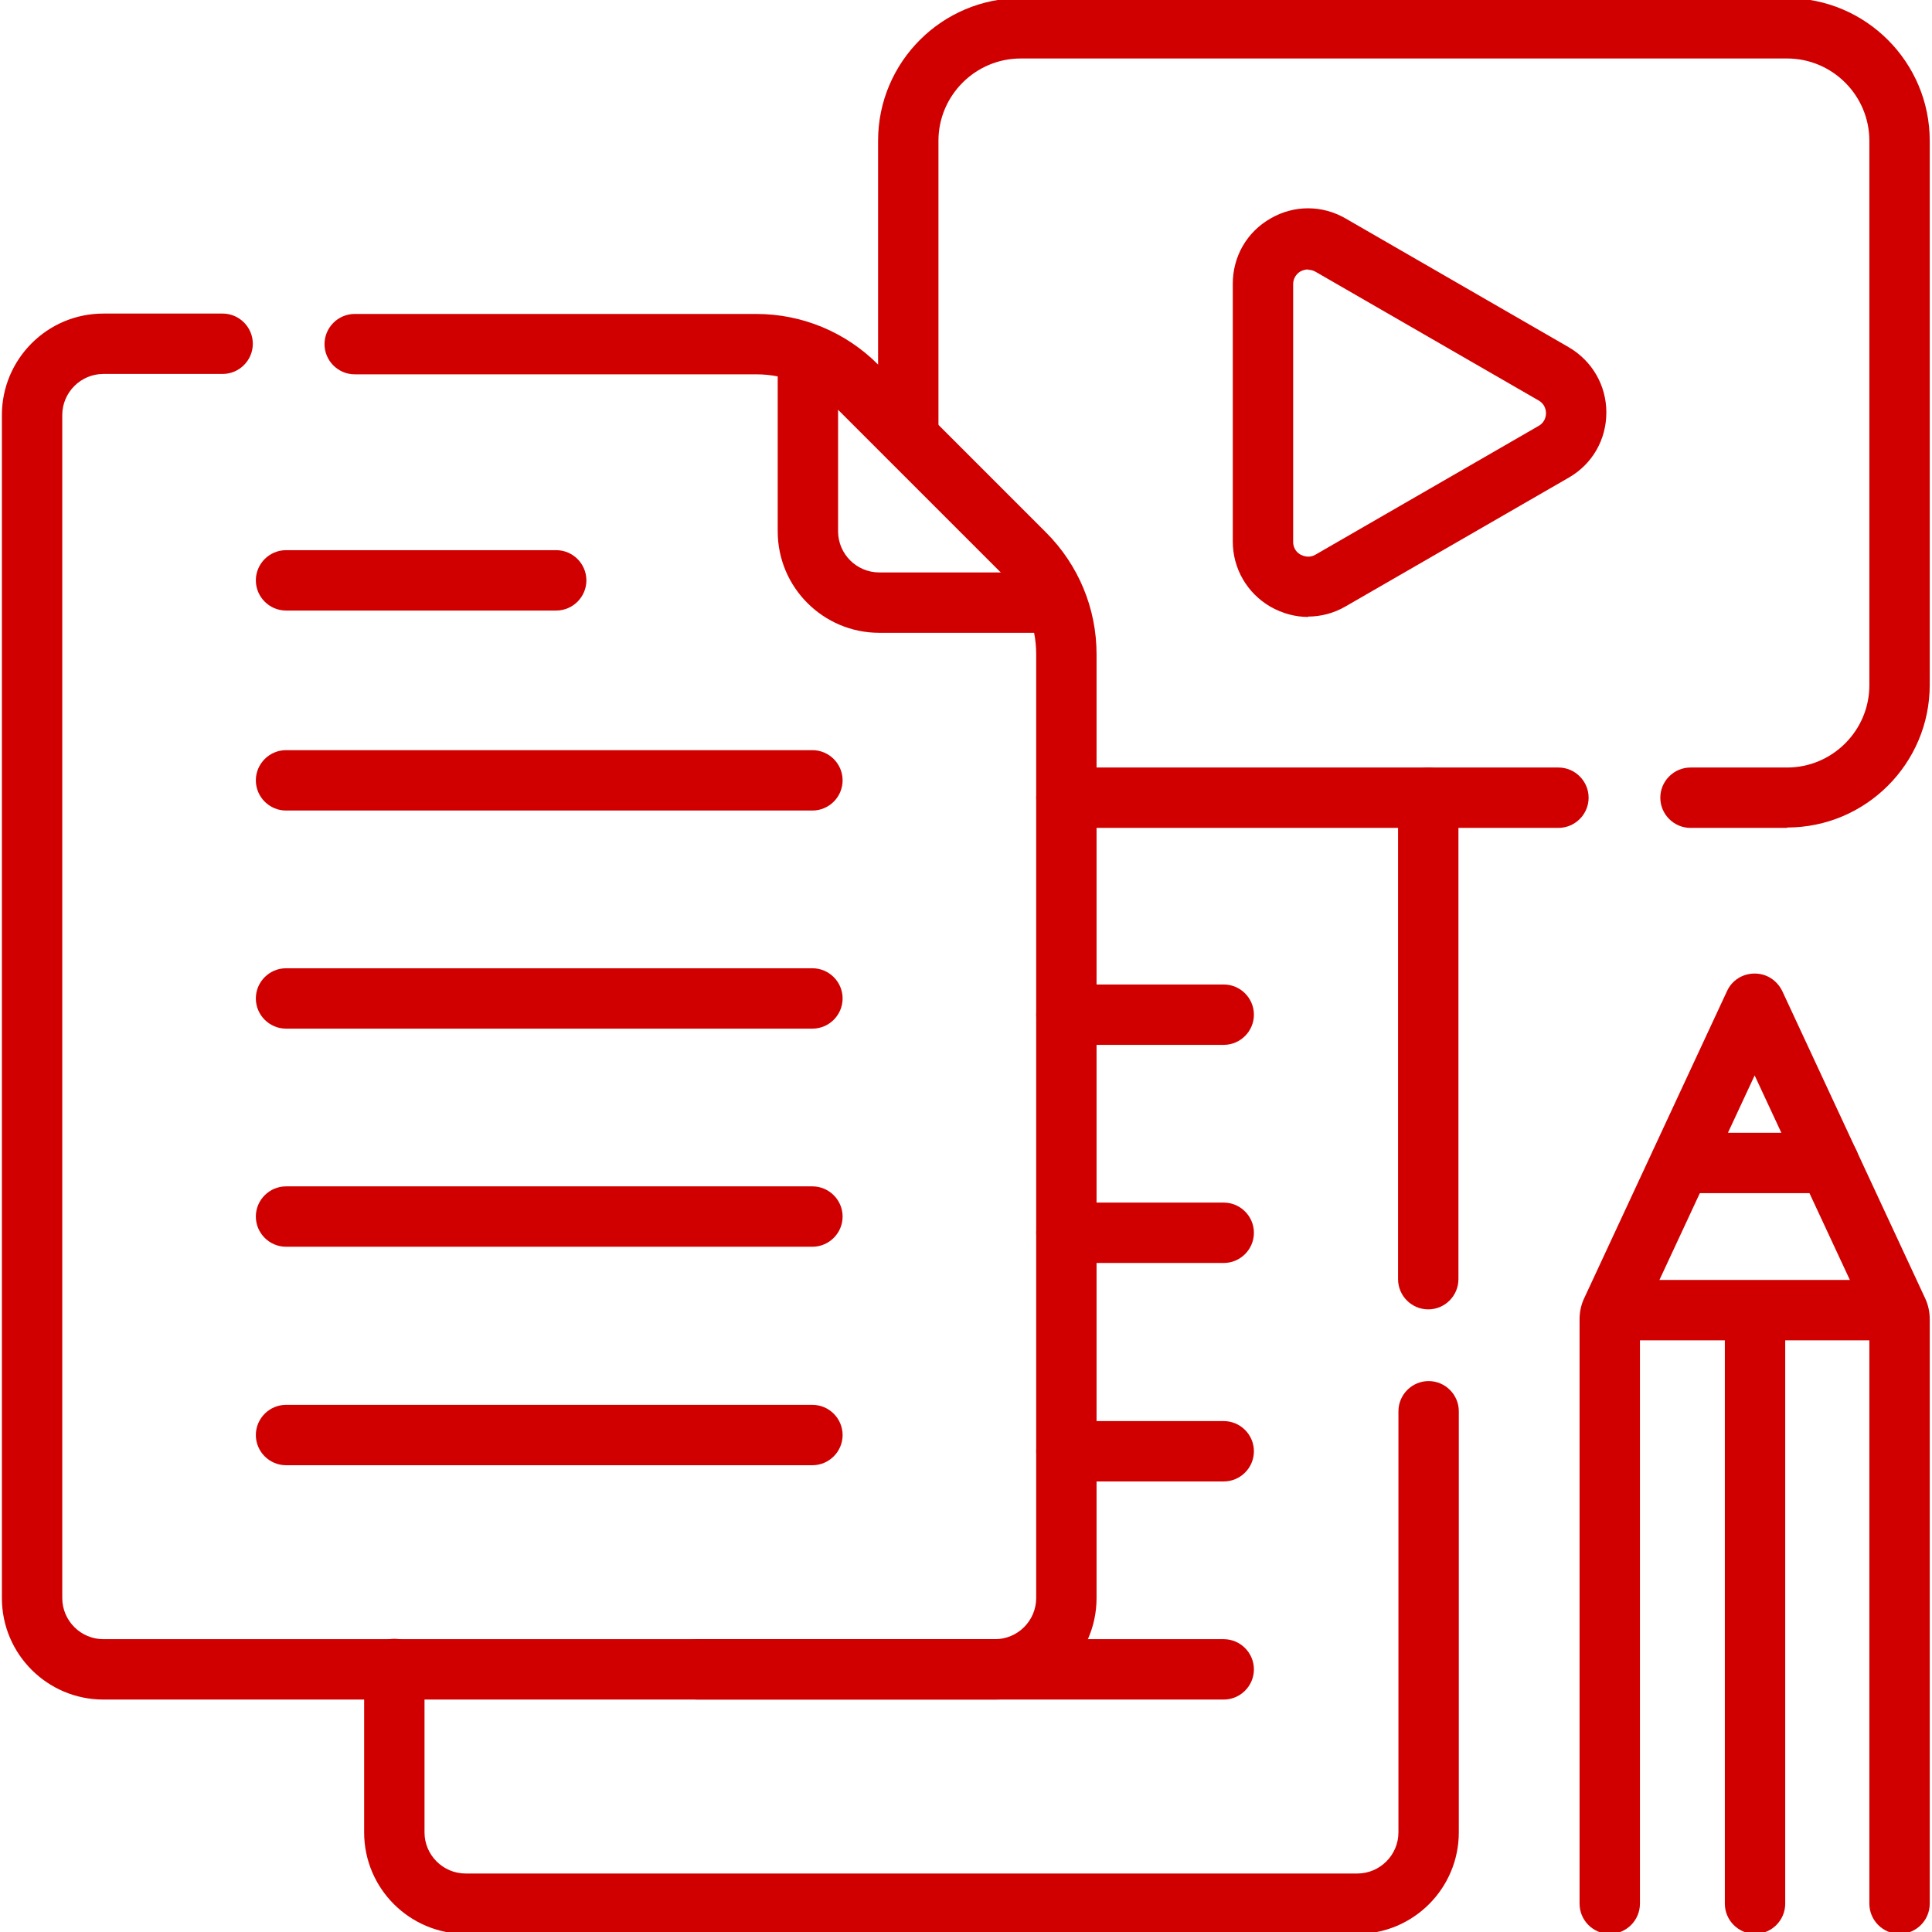
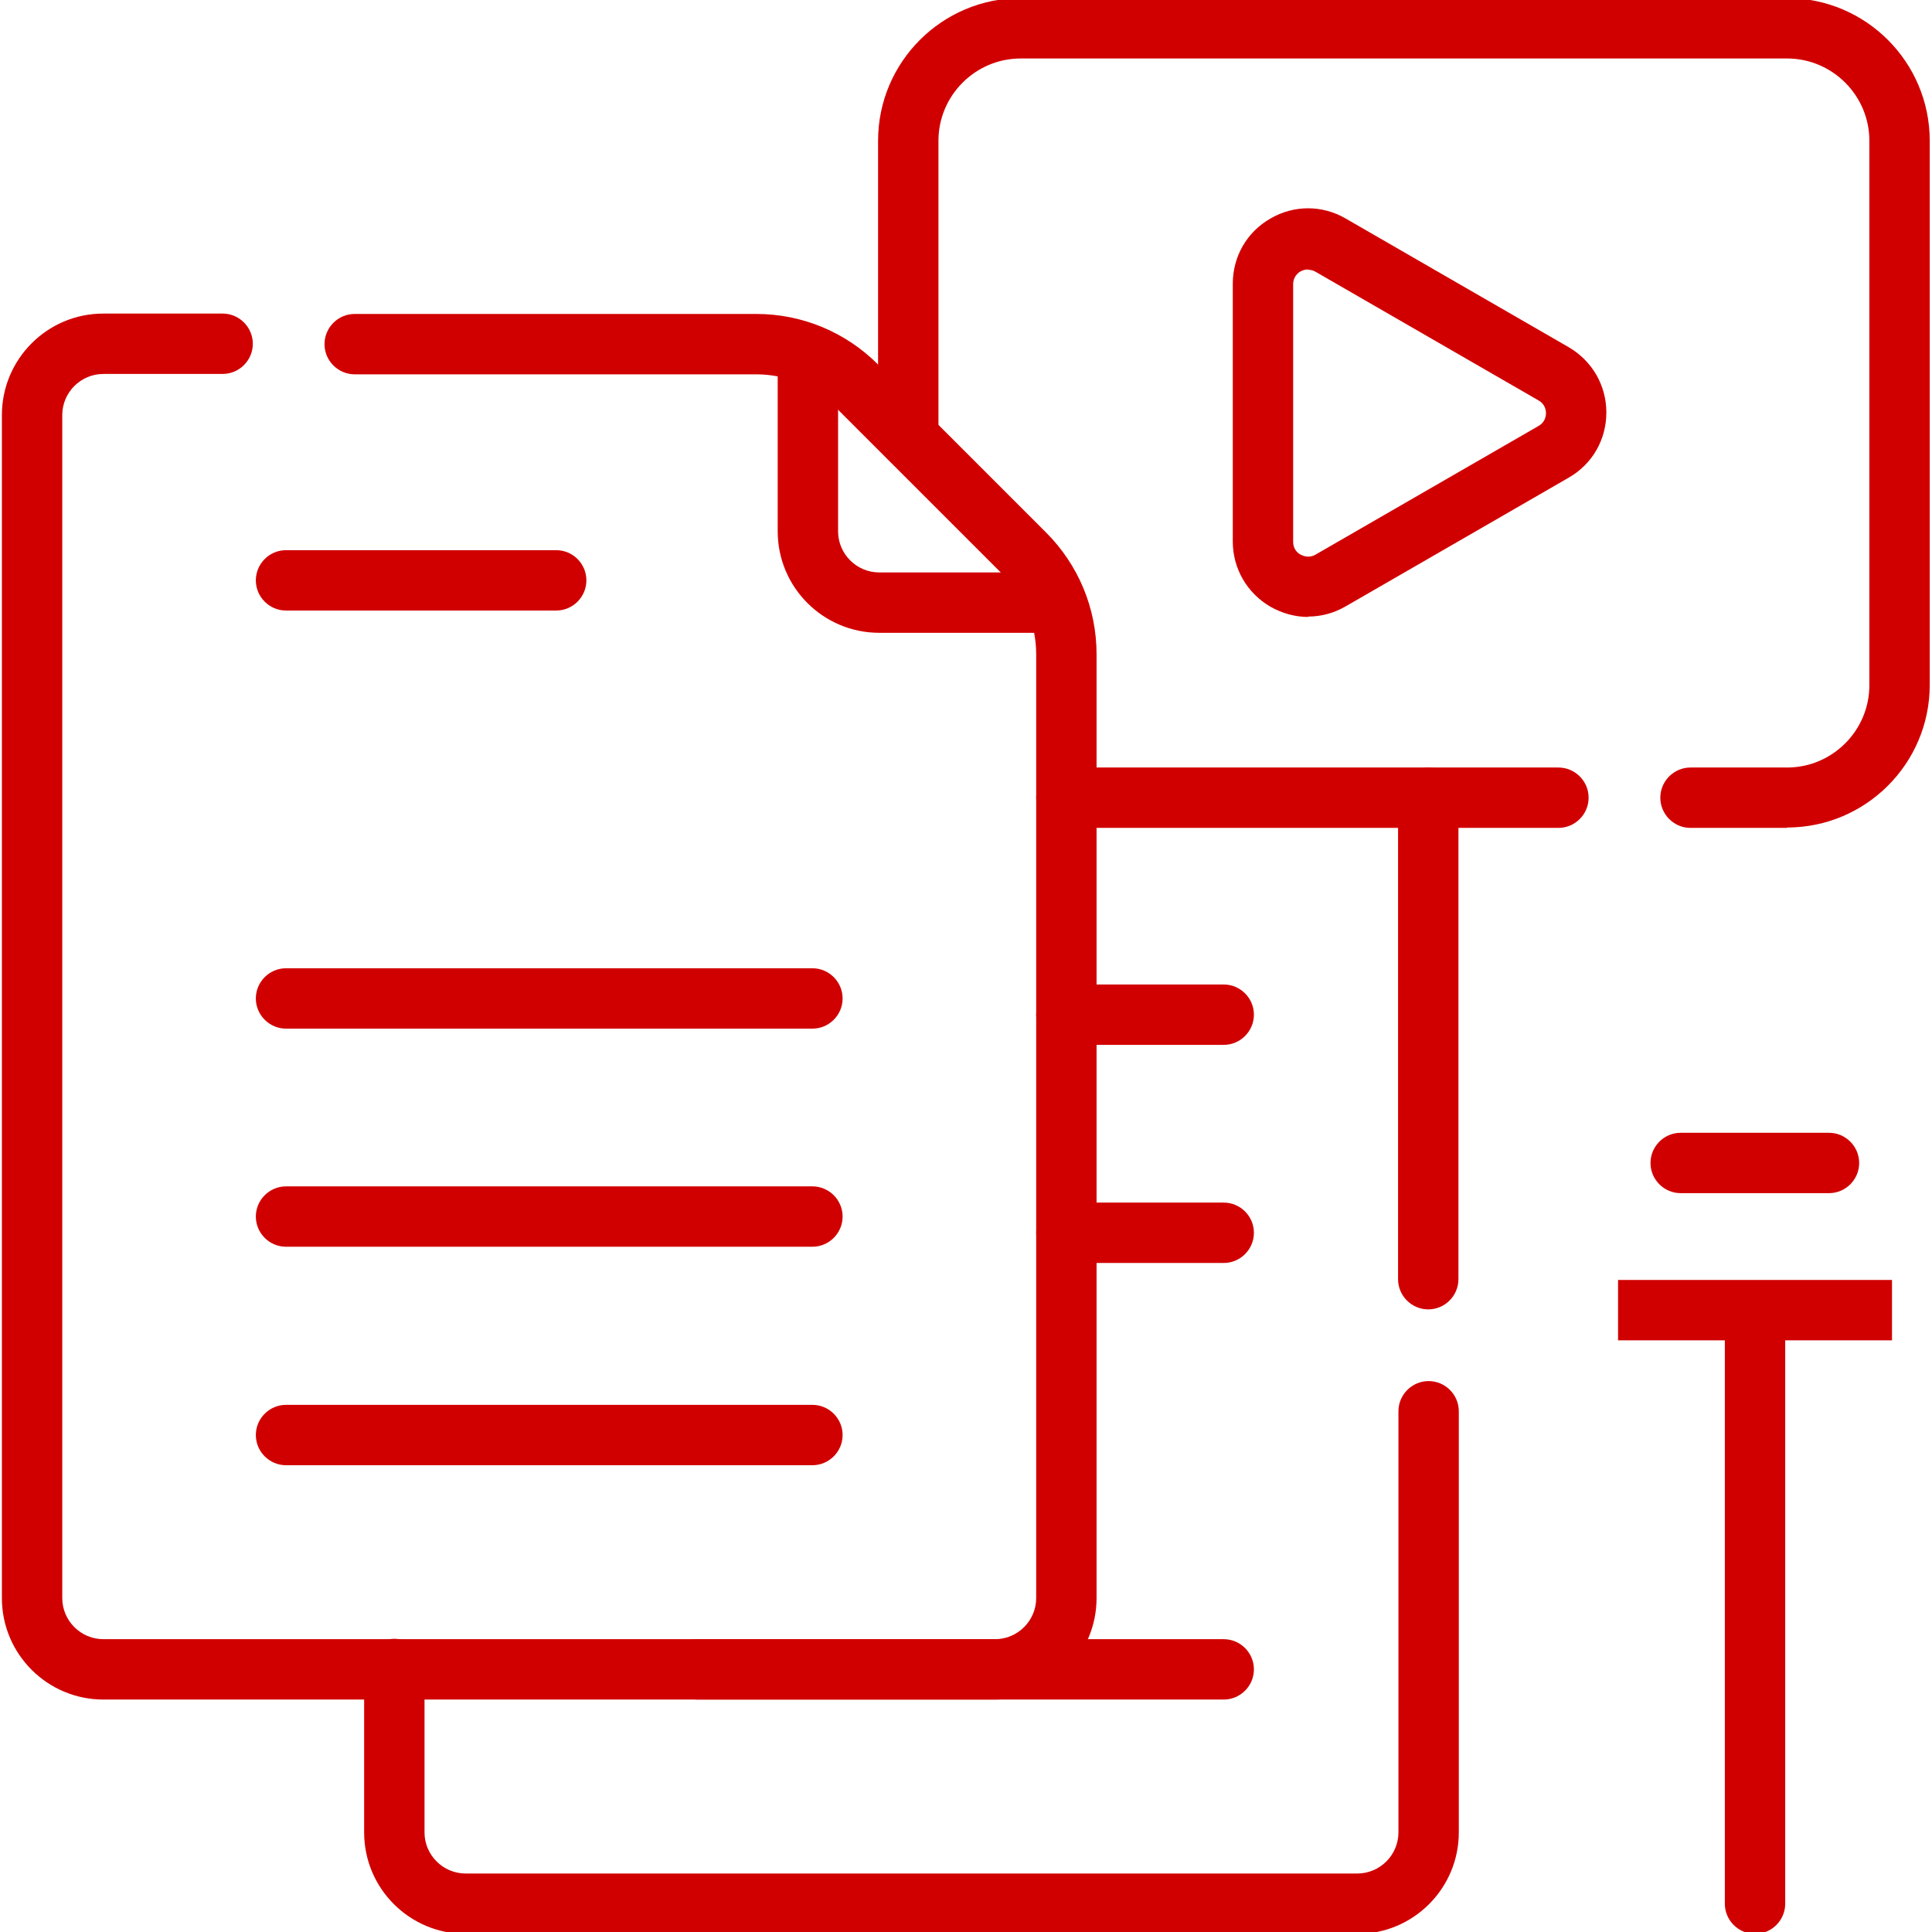
<svg xmlns="http://www.w3.org/2000/svg" id="Capa_1" version="1.1" viewBox="0 0 512 512">
  <defs>
    <style>
      .st0 {
        fill: #d10000;
      }
    </style>
  </defs>
  <g>
    <path class="st0" d="M324.3,276.9h-41.7c-4.4,0-8-3.6-8-8s3.6-8,8-8h41.7c4.4,0,8,3.6,8,8s-3.6,8-8,8Z" />
    <path class="st0" d="M324.3,334.7h-41.7c-4.4,0-8-3.6-8-8s3.6-8,8-8h41.7c4.4,0,8,3.6,8,8s-3.6,8-8,8Z" />
-     <path class="st0" d="M324.3,392.6h-41.7c-4.4,0-8-3.6-8-8s3.6-8,8-8h41.7c4.4,0,8,3.6,8,8s-3.6,8-8,8Z" />
    <path class="st0" d="M324.3,450.4h-139.5c-4.4,0-8-3.6-8-8s3.6-8,8-8h139.5c4.4,0,8,3.6,8,8s-3.6,8-8,8Z" />
  </g>
  <g>
-     <path class="st0" d="M215.3,214.8H75.8c-4.4,0-8-3.6-8-8s3.6-8,8-8h139.5c4.4,0,8,3.6,8,8s-3.6,8-8,8Z" />
    <path class="st0" d="M215.3,272.6H75.8c-4.4,0-8-3.6-8-8s3.6-8,8-8h139.5c4.4,0,8,3.6,8,8s-3.6,8-8,8Z" />
    <path class="st0" d="M215.3,330.4H75.8c-4.4,0-8-3.6-8-8s3.6-8,8-8h139.5c4.4,0,8,3.6,8,8s-3.6,8-8,8Z" />
    <path class="st0" d="M215.3,388.3H75.8c-4.4,0-8-3.6-8-8s3.6-8,8-8h139.5c4.4,0,8,3.6,8,8s-3.6,8-8,8Z" />
  </g>
  <path class="st0" d="M147.4,161.8h-71.6c-4.4,0-8-3.6-8-8s3.6-8,8-8h71.6c4.4,0,8,3.6,8,8s-3.6,8-8,8Z" />
-   <path class="st0" d="M503.4,512.5c-4.4,0-8-3.6-8-8v-154.2l-30.4-65.3-30.4,65.3v154.2c0,4.4-3.6,8-8,8s-8-3.6-8-8v-154.9c0-1.9.4-3.8,1.2-5.5l37.9-81.5c1.3-2.8,4.1-4.6,7.3-4.6s5.9,1.8,7.3,4.6l37.9,81.5c.8,1.7,1.2,3.6,1.2,5.5v154.9c0,4.4-3.6,8-8,8Z" />
  <path class="st0" d="M484.7,316.2h-39.3c-4.4,0-8-3.6-8-8s3.6-8,8-8h39.3c4.4,0,8,3.6,8,8s-3.6,8-8,8Z" />
  <rect class="st0" x="428.8" y="339.2" width="72.6" height="16" />
  <path class="st0" d="M465.1,512.5c-4.4,0-8-3.6-8-8v-156c0-4.4,3.6-8,8-8s8,3.6,8,8v156c0,4.4-3.6,8-8,8Z" />
  <path class="st0" d="M346.7,163.5c-3.4,0-6.8-.9-10-2.7-6.2-3.6-10-10.1-10-17.3v-68.3c0-7.2,3.7-13.7,10-17.3,6.2-3.6,13.7-3.6,19.9,0l59.1,34.1h0c6.2,3.6,10,10.1,10,17.3s-3.7,13.7-10,17.3l-59.1,34.1c-3.1,1.8-6.5,2.7-10,2.7h.1ZM346.7,71.4c-.9,0-1.6.3-2,.5-.6.3-2,1.4-2,3.4v68.3c0,2.1,1.4,3.1,2,3.4.6.3,2.2,1,3.9,0l59.1-34.1c1.8-1,2-2.7,2-3.4s-.2-2.4-2-3.4l-59.1-34.1c-.7-.4-1.4-.5-1.9-.5h0Z" />
  <path class="st0" d="M280,167.7h-47c-14.8,0-26.9-12-26.9-26.9v-47h16v47c0,6,4.9,10.9,10.9,10.9h47v16Z" />
  <path class="st0" d="M263.7,450.4H27.4c-14.8,0-26.9-12-26.9-26.9V110c0-14.8,12-26.9,26.9-26.9h31.6c4.4,0,8,3.6,8,8s-3.6,8-8,8h-31.6c-6,0-10.9,4.9-10.9,10.9v313.5c0,6,4.9,10.9,10.9,10.9h236.3c6,0,10.9-4.9,10.9-10.9v-250.1c0-7.9-3.1-15.4-8.7-21l-44.5-44.5c-5.6-5.6-13.1-8.7-21-8.7h-106.4c-4.4,0-8-3.6-8-8s3.6-8,8-8h106.4c12.2,0,23.7,4.8,32.3,13.4l44.5,44.5c8.6,8.6,13.4,20.1,13.4,32.3v250.1c0,14.8-12,26.9-26.9,26.9Z" />
  <path class="st0" d="M359.7,512.5H123.4c-14.8,0-26.9-12-26.9-26.9v-43.3c0-4.4,3.6-8,8-8s8,3.6,8,8v43.3c0,6,4.9,10.9,10.9,10.9h236.3c6,0,10.9-4.9,10.9-10.9v-111.6c0-4.4,3.6-8,8-8s8,3.6,8,8v111.6c0,14.8-12,26.9-26.9,26.9Z" />
  <path class="st0" d="M378.5,347c-4.4,0-8-3.6-8-8v-127.6c0-4.4,3.6-8,8-8s8,3.6,8,8v127.6c0,4.4-3.6,8-8,8Z" />
  <path class="st0" d="M413,219.4h-130.4c-4.4,0-8-3.6-8-8s3.6-8,8-8h130.4c4.4,0,8,3.6,8,8s-3.6,8-8,8Z" />
  <path class="st0" d="M473.6,219.4h-25.6c-4.4,0-8-3.6-8-8s3.6-8,8-8h25.6c12,0,21.8-9.8,21.8-21.8V37.3c0-12-9.8-21.8-21.8-21.8h-203.1c-12,0-21.8,9.8-21.8,21.8v78.5c0,4.4-3.6,8-8,8s-8-3.6-8-8V37.3c0-20.9,17-37.8,37.8-37.8h203.1c20.9,0,37.8,17,37.8,37.8v144.2c0,20.9-17,37.8-37.8,37.8h0Z" />
</svg>